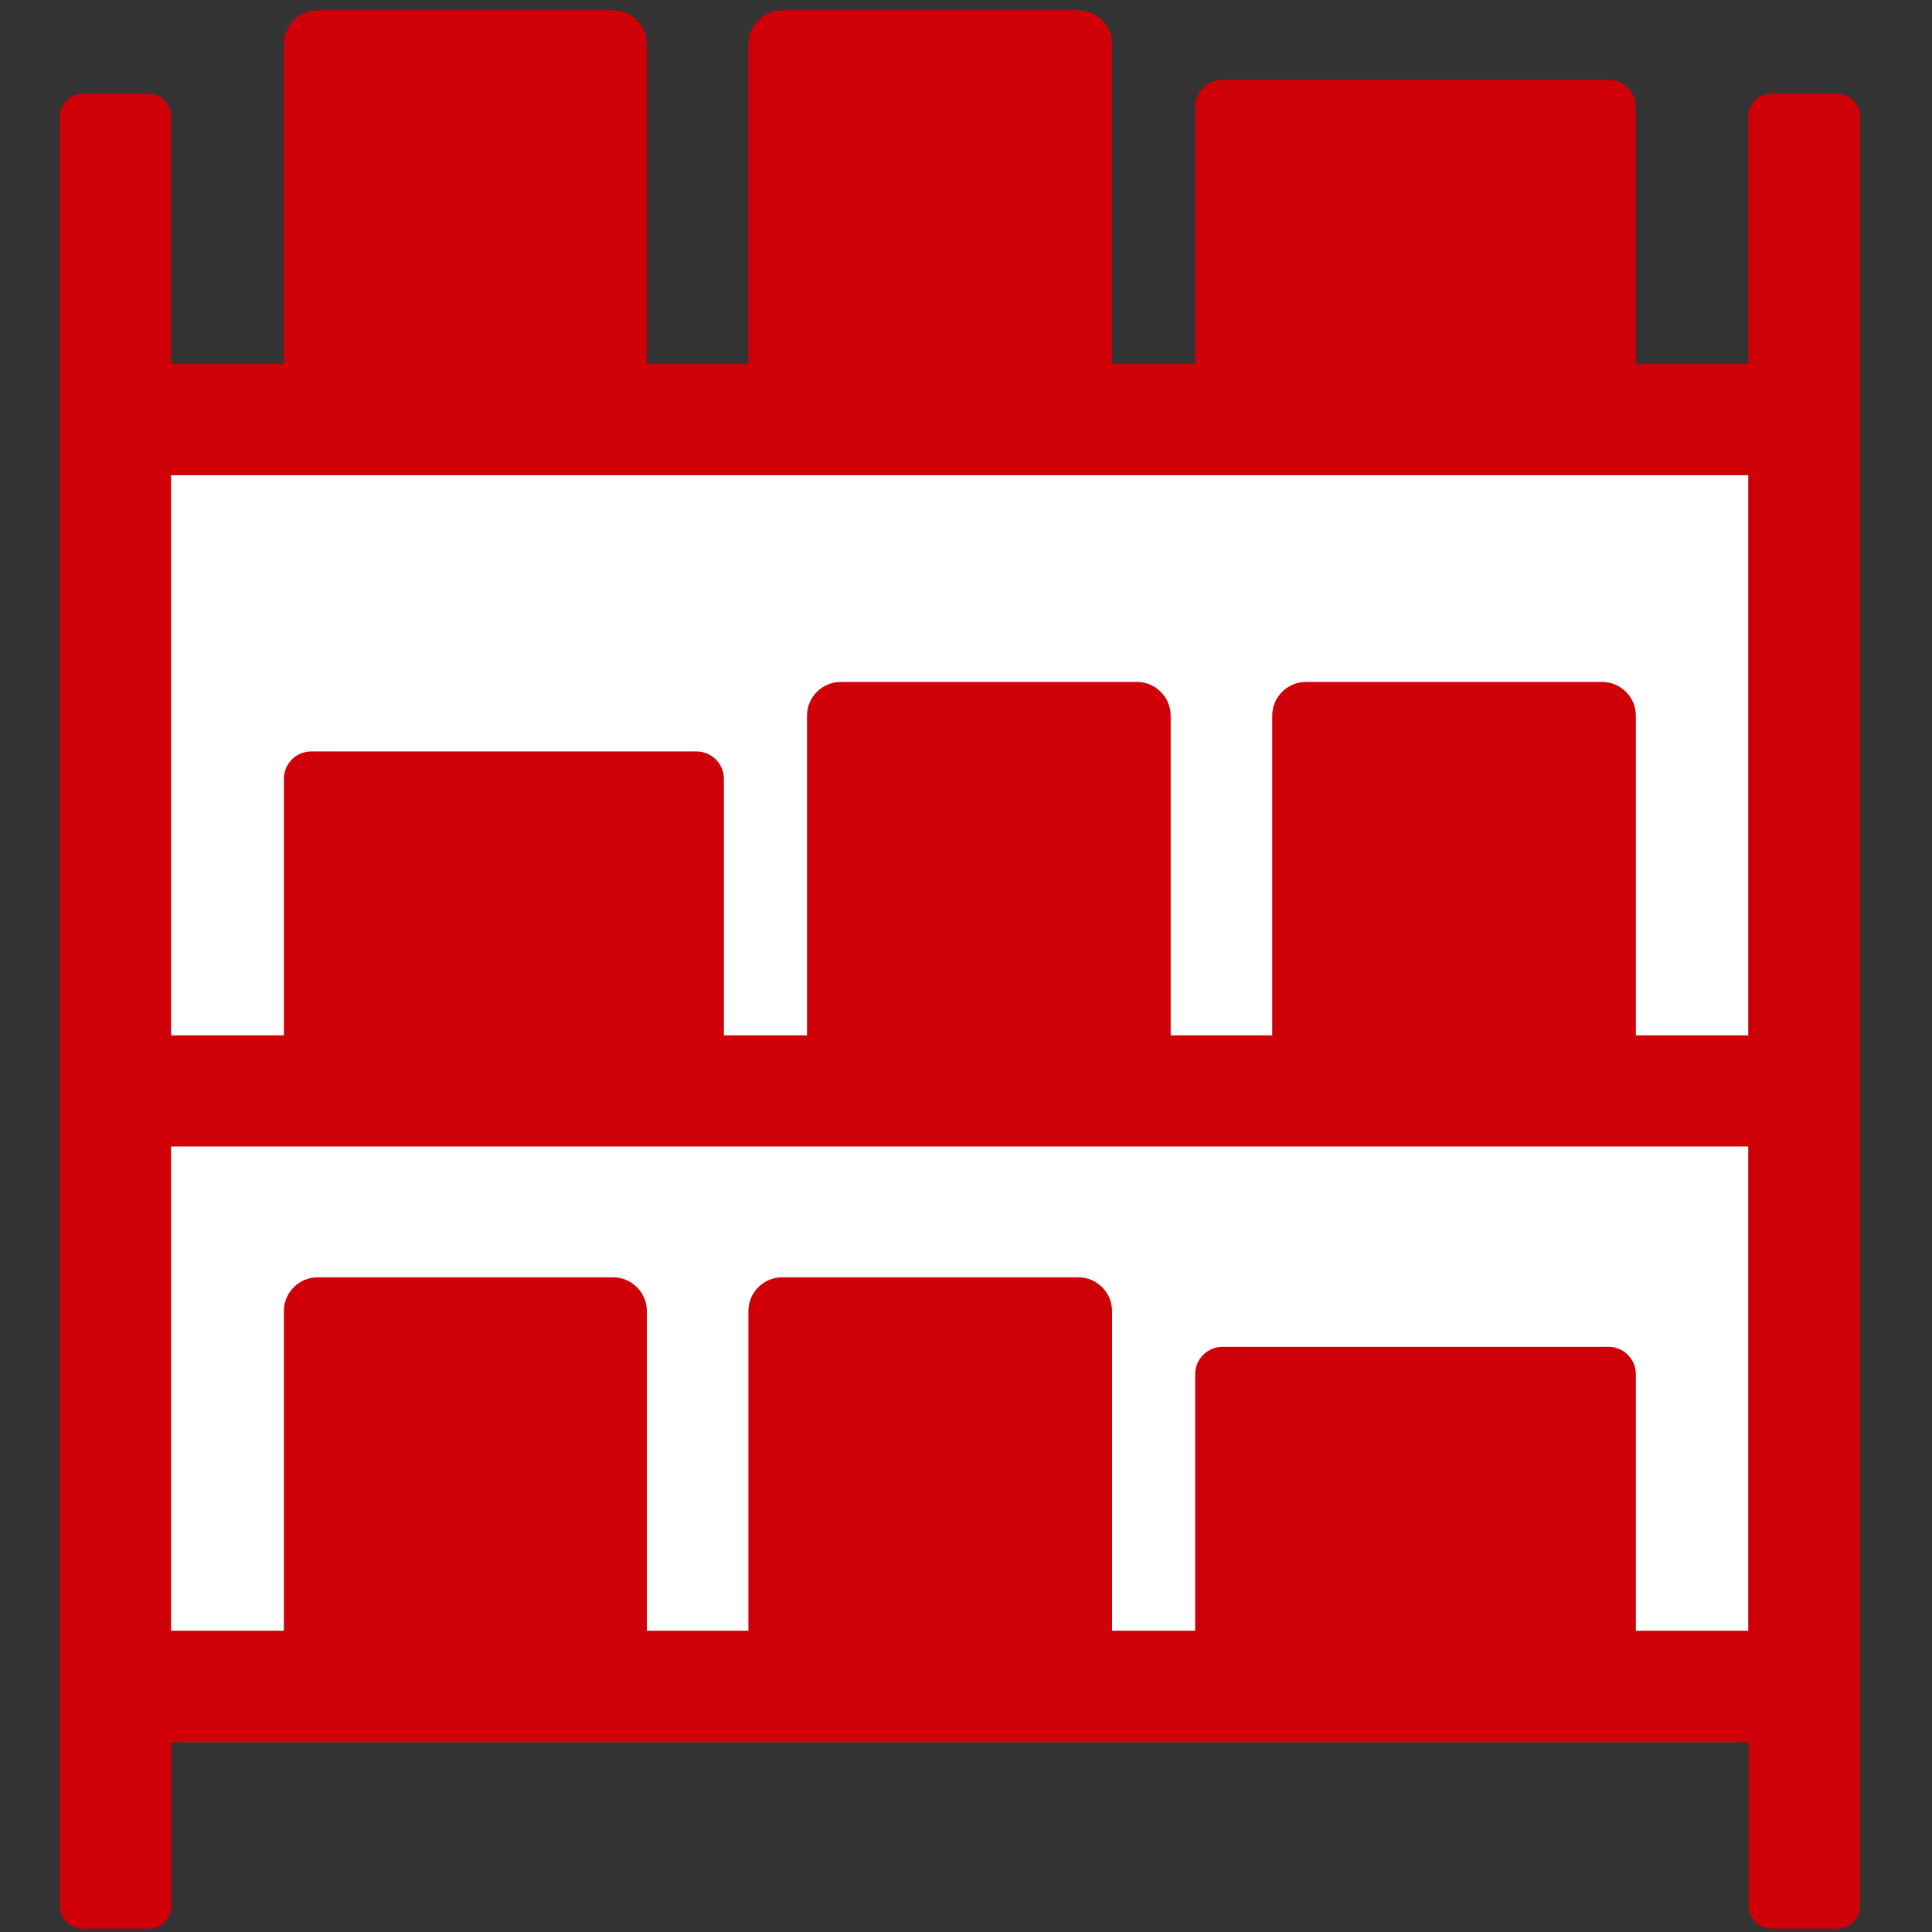
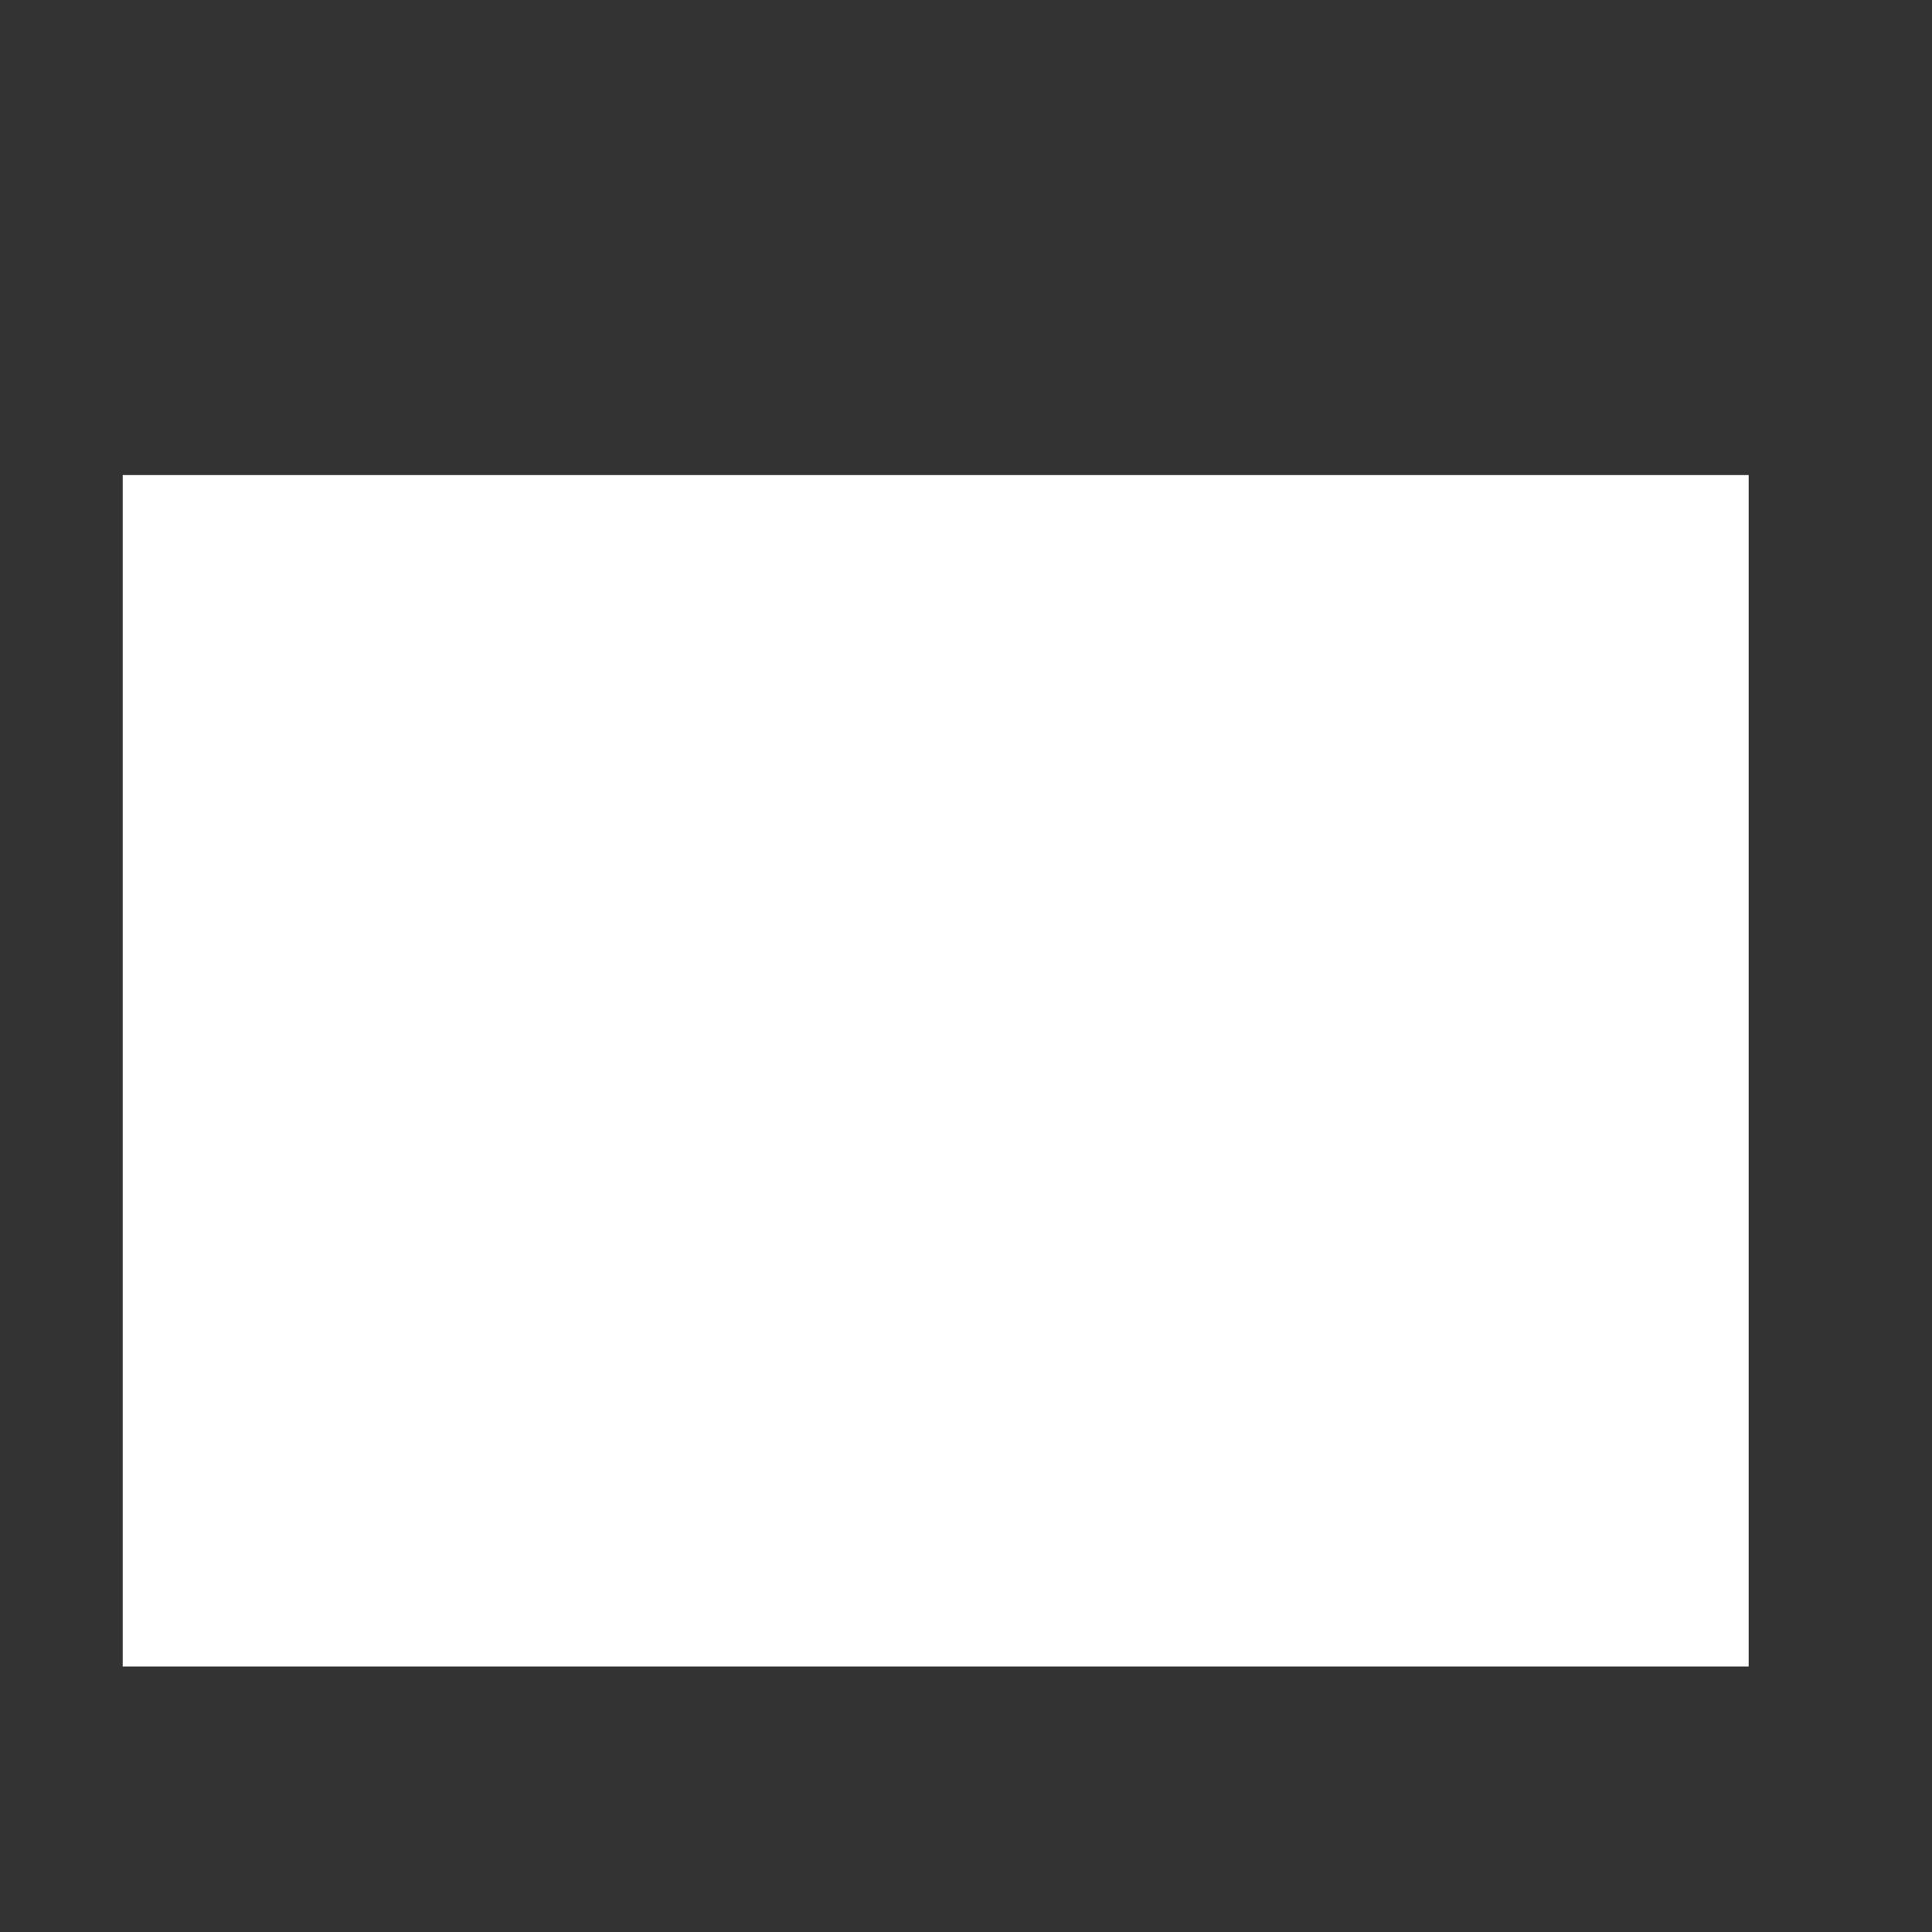
<svg xmlns="http://www.w3.org/2000/svg" id="Ebene_1" version="1.1" viewBox="0 0 566.9 566.9">
  <rect x="0" y="0" width="566.9" height="566.9" fill="#333333" stroke="none" />
  <defs>
    <style>
      .st0 {
        fill: #fff;
      }

      .st1 {
        fill: #cf0008;
      }
    </style>
  </defs>
  <rect class="st0" x="36" y="139.4" width="477.1" height="349.6" />
-   <path class="st1" d="M539.1,27.5h-19.5c-3.6,0-6.6,2.9-6.6,6.6v72.6h-33V31.4c0-4.4-3.6-8-8-8h-113.3c-4.4,0-8,3.6-8,8v75.3h-24.4V12.9c0-5.4-4.4-9.9-9.9-9.9h-86.9c-5.4,0-9.9,4.4-9.9,9.9v93.8h-29.8V12.9c0-5.4-4.4-9.9-9.9-9.9h-86.7c-5.4,0-9.9,4.4-9.9,9.9v93.8h-33.1V34.1c0-3.6-2.9-6.6-6.6-6.6h-19.4c-3.6,0-6.6,2.9-6.6,6.6v525.2c0,3.6,2.9,6.6,6.6,6.6h19.5c3.6,0,6.6-2.9,6.6-6.6v-48.1h462.8v48.1c0,3.6,2.9,6.6,6.6,6.6h19.5c3.6,0,6.6-2.9,6.6-6.6V34.1c0-3.6-3-6.6-6.7-6.6ZM513.1,303.8h-33.1v-93.8c0-5.4-4.4-9.9-9.9-9.9h-86.9c-5.4,0-9.9,4.4-9.9,9.9v93.8h-29.8v-93.8c0-5.4-4.4-9.9-9.9-9.9h-86.9c-5.4,0-9.9,4.4-9.9,9.9v93.8h-24.4v-75.3c0-4.4-3.6-8-8-8h-113.1c-4.4,0-8,3.6-8,8v75.3h-33.1v-164.4h462.8v164.4h0ZM513.1,478.5h-33.1v-75.3c0-4.4-3.6-8-8-8h-113.3c-4.4,0-8,3.6-8,8v75.3h-24.4v-93.8c0-5.4-4.4-9.9-9.9-9.9h-86.9c-5.4,0-9.9,4.4-9.9,9.9v93.8h-29.8v-93.8c0-5.4-4.4-9.9-9.9-9.9h-86.7c-5.4,0-9.9,4.4-9.9,9.9v93.8h-33.1v-142.1h462.8v142.1h0Z" />
</svg>